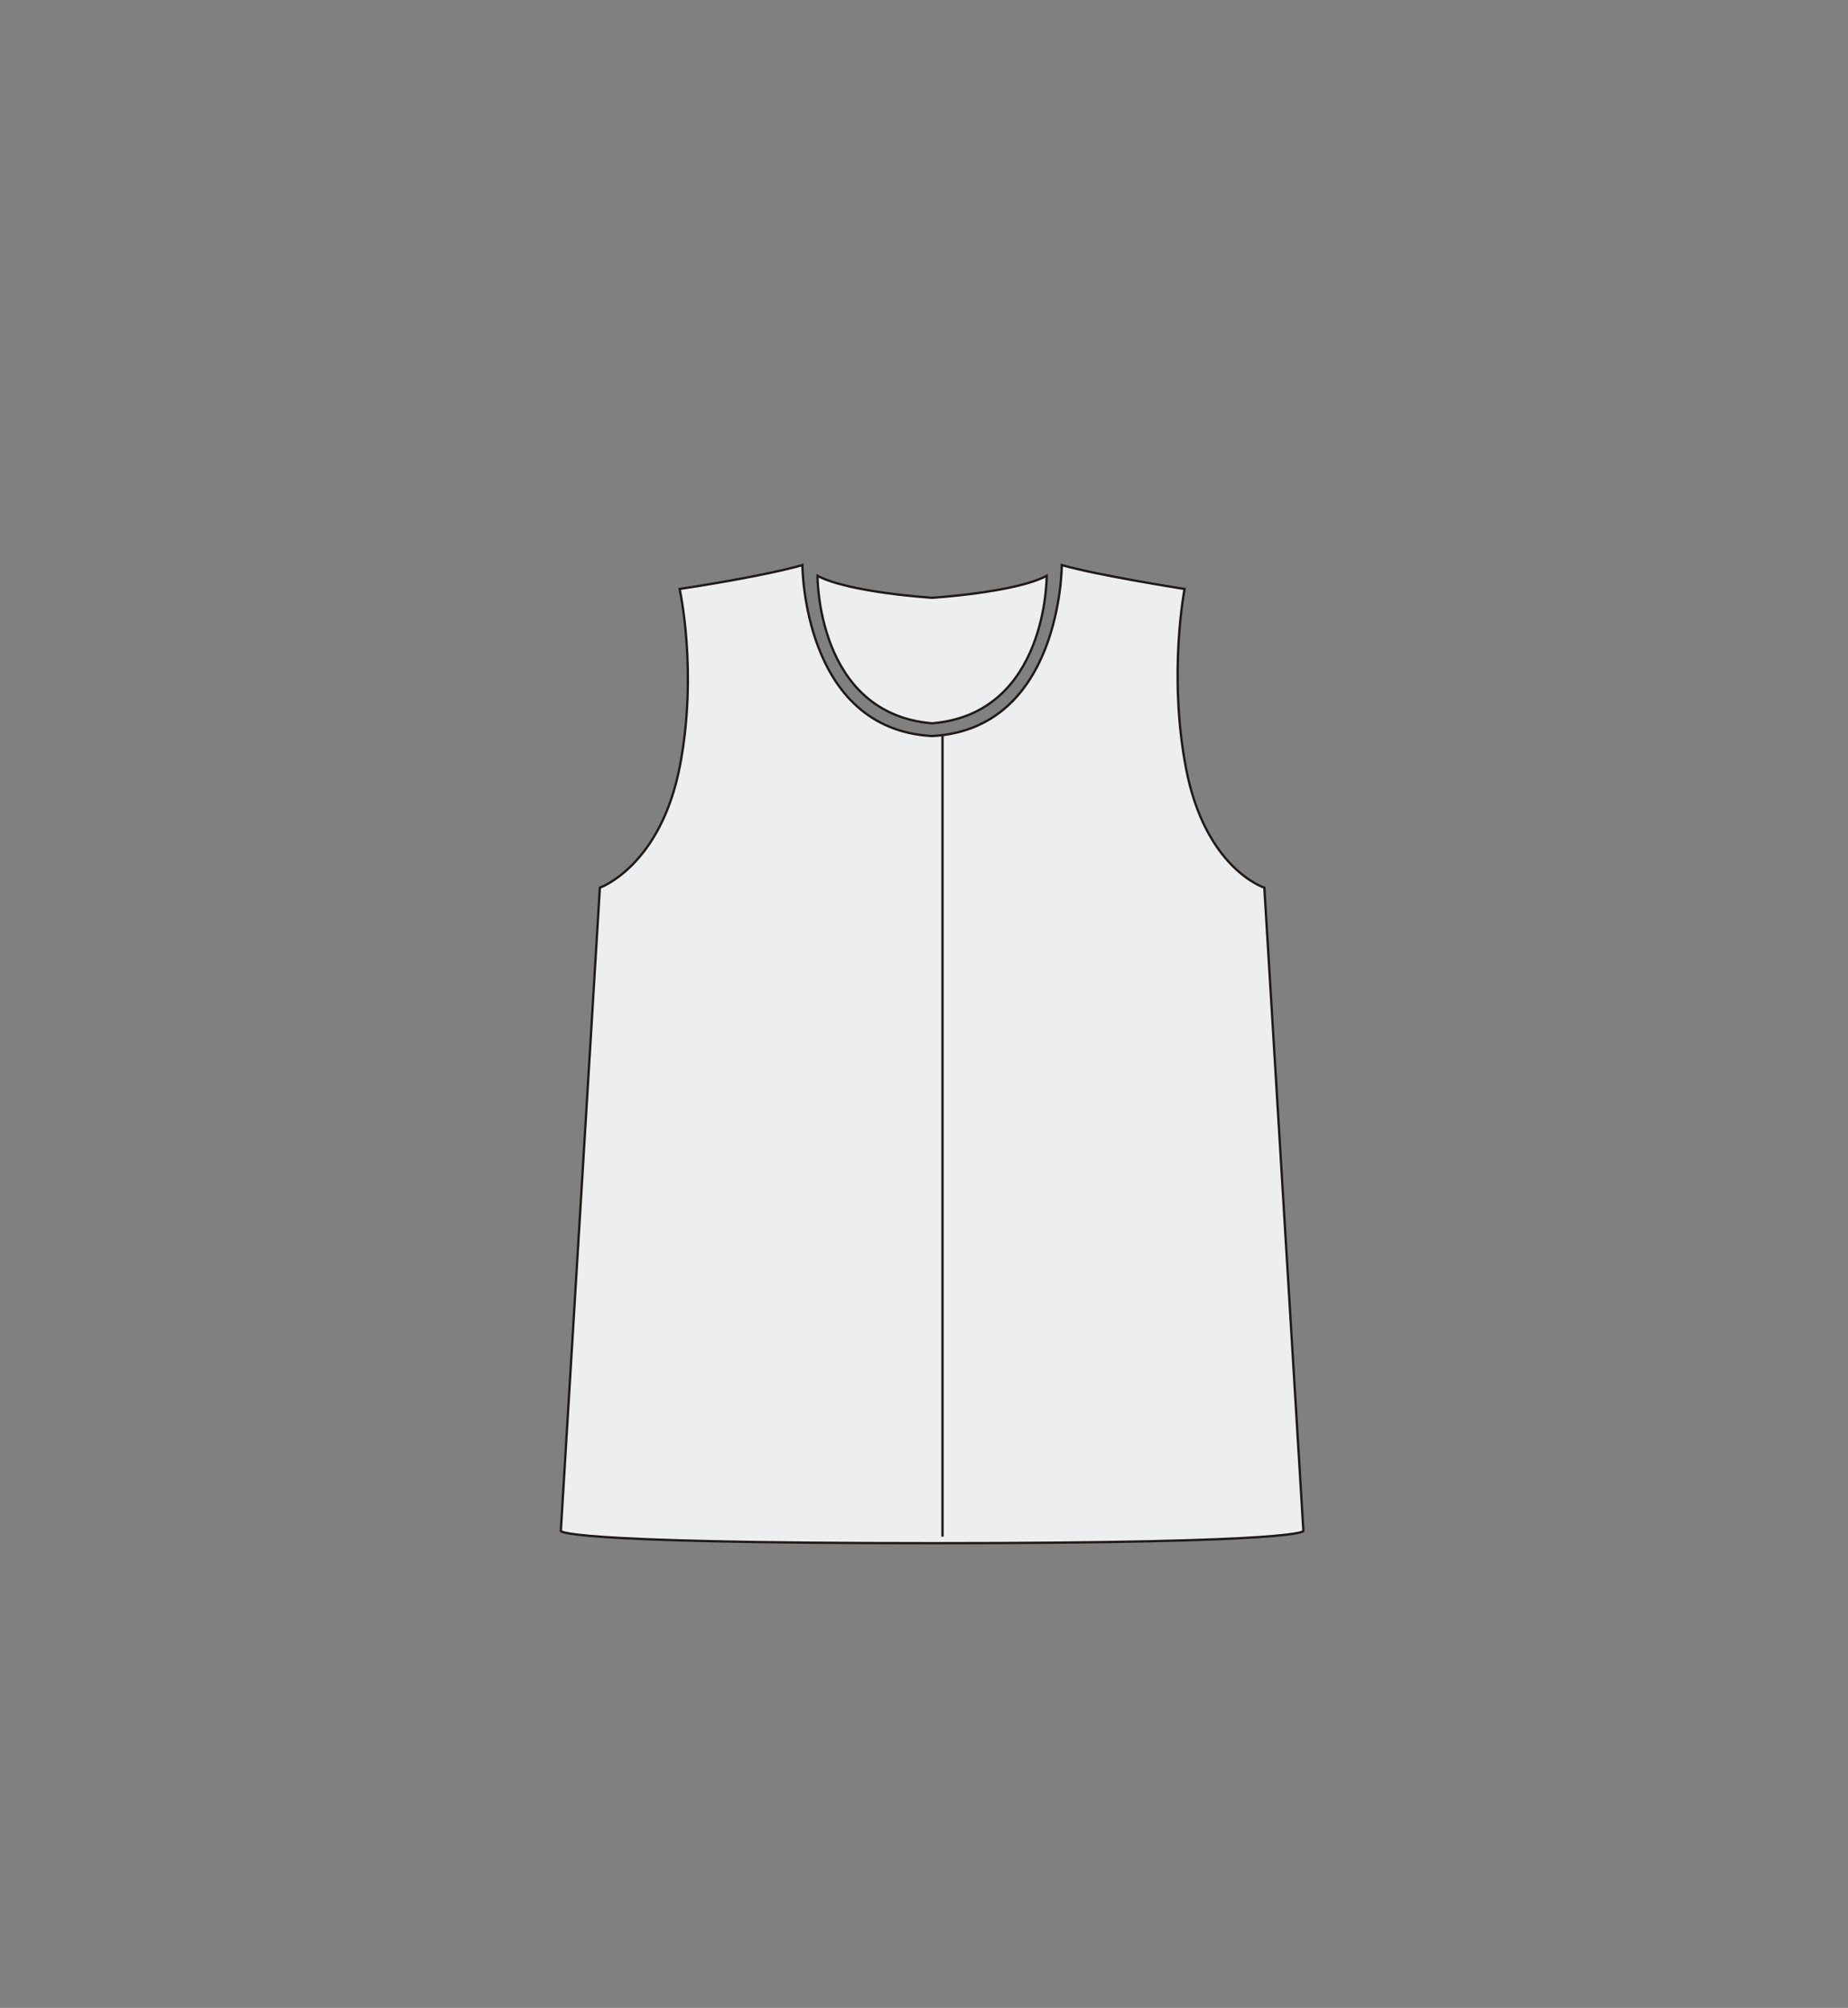
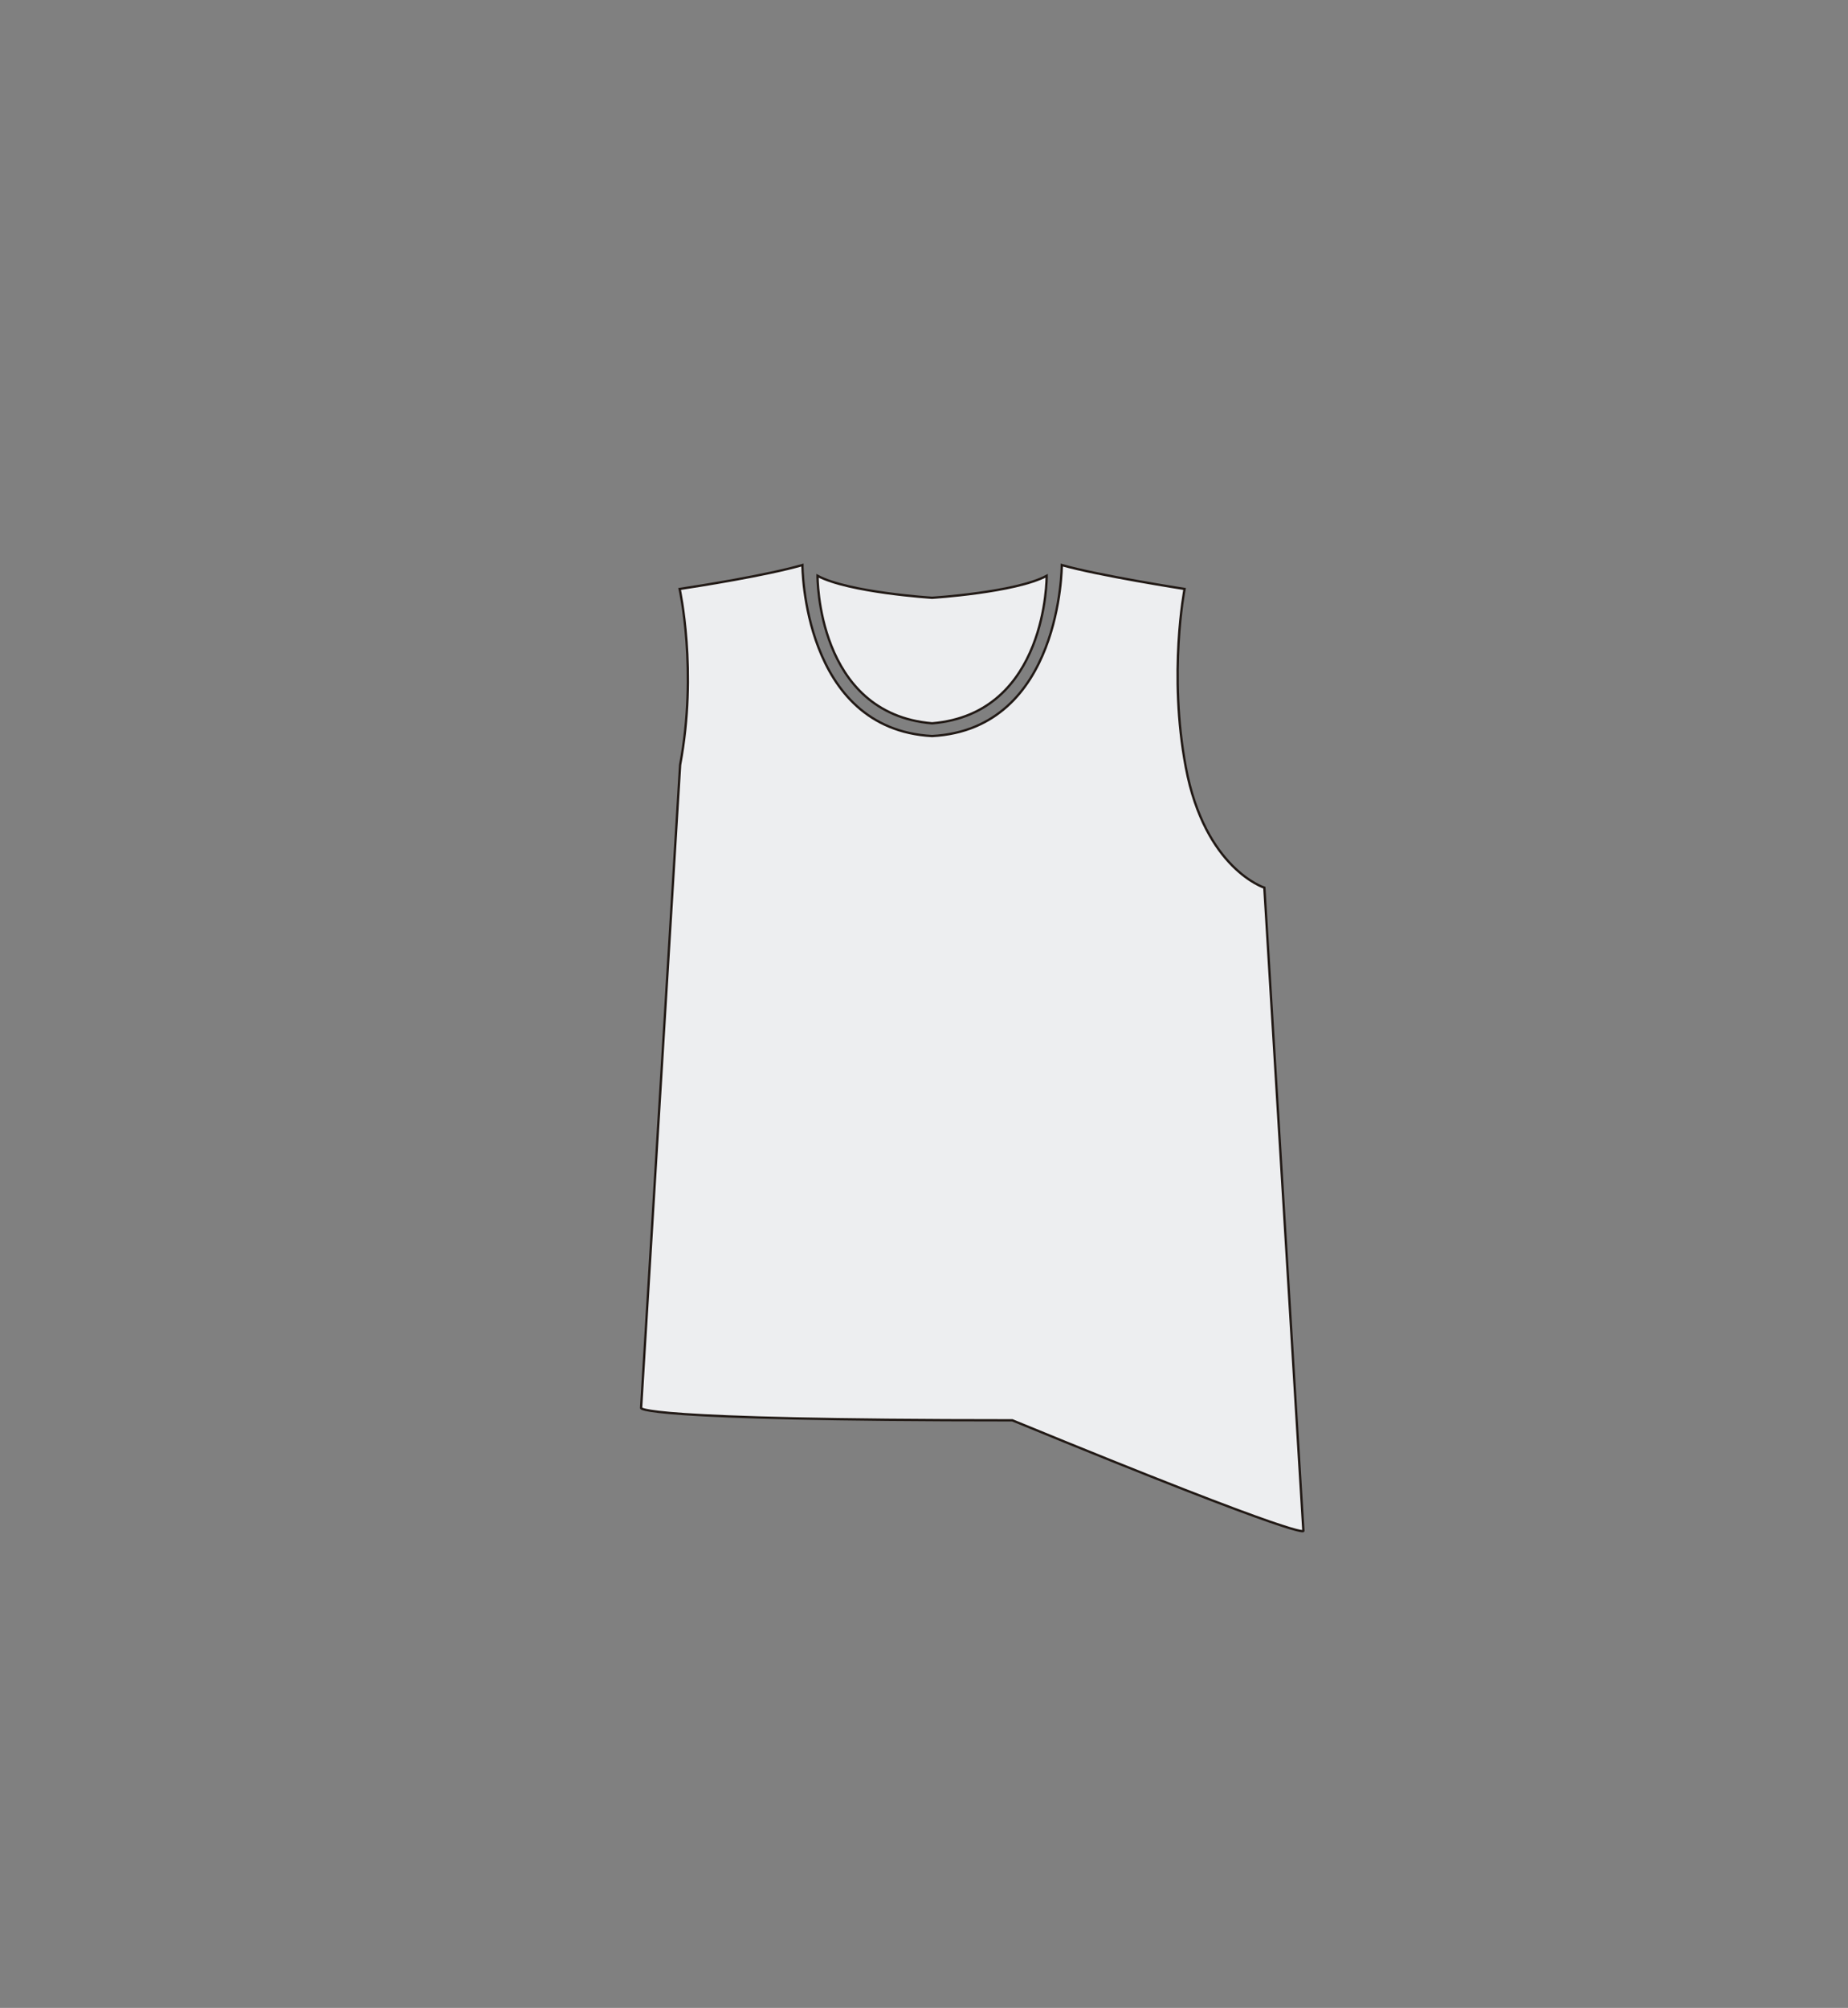
<svg xmlns="http://www.w3.org/2000/svg" version="1.1" id="Capa_5" x="0px" y="0px" width="798.049px" height="866.959px" viewBox="0 0 798.049 866.959" enable-background="new 0 0 798.049 866.959" xml:space="preserve">
  <rect x="0" y="0" width="798.049" height="866.959" fill="#808080" stroke="none" />
  <g>
    <path fill="#EDEEF0" stroke="#211915" stroke-miterlimit="10" d="M402.524,312.313c50-4.167,49.482-63.702,49.482-63.702   c-13.482,7.243-49.482,9.493-49.482,9.493s-36-2.25-49.482-9.493C353.042,248.611,352.524,308.146,402.524,312.313z" />
-     <path fill="#EDEEF0" stroke="#211915" stroke-miterlimit="10" d="M562.858,660.971l-16.861-277.7c0,0-25.639-8.125-33.896-51.919   c-7.66-40.632-0.549-77.05-0.549-77.05s-37.152-5.788-53.027-10.323c0,0,0,70.833-56,73.833c-56-3-56-73.833-56-73.833   c-15.869,4.534-44.731,9.066-53.031,10.323c0,0,7.878,35.29,0.218,75.922c-8.257,43.794-34.659,53.05-34.659,53.05l-16.861,277.696   c0,0-3.333,5.336,160.333,5.336C566.191,666.307,562.858,660.971,562.858,660.971z" />
+     <path fill="#EDEEF0" stroke="#211915" stroke-miterlimit="10" d="M562.858,660.971l-16.861-277.7c0,0-25.639-8.125-33.896-51.919   c-7.66-40.632-0.549-77.05-0.549-77.05s-37.152-5.788-53.027-10.323c0,0,0,70.833-56,73.833c-56-3-56-73.833-56-73.833   c-15.869,4.534-44.731,9.066-53.031,10.323c0,0,7.878,35.29,0.218,75.922l-16.861,277.696   c0,0-3.333,5.336,160.333,5.336C566.191,666.307,562.858,660.971,562.858,660.971z" />
  </g>
-   <line fill="none" stroke="#211915" stroke-miterlimit="10" x1="407.015" y1="317.413" x2="407.015" y2="663.479" />
</svg>